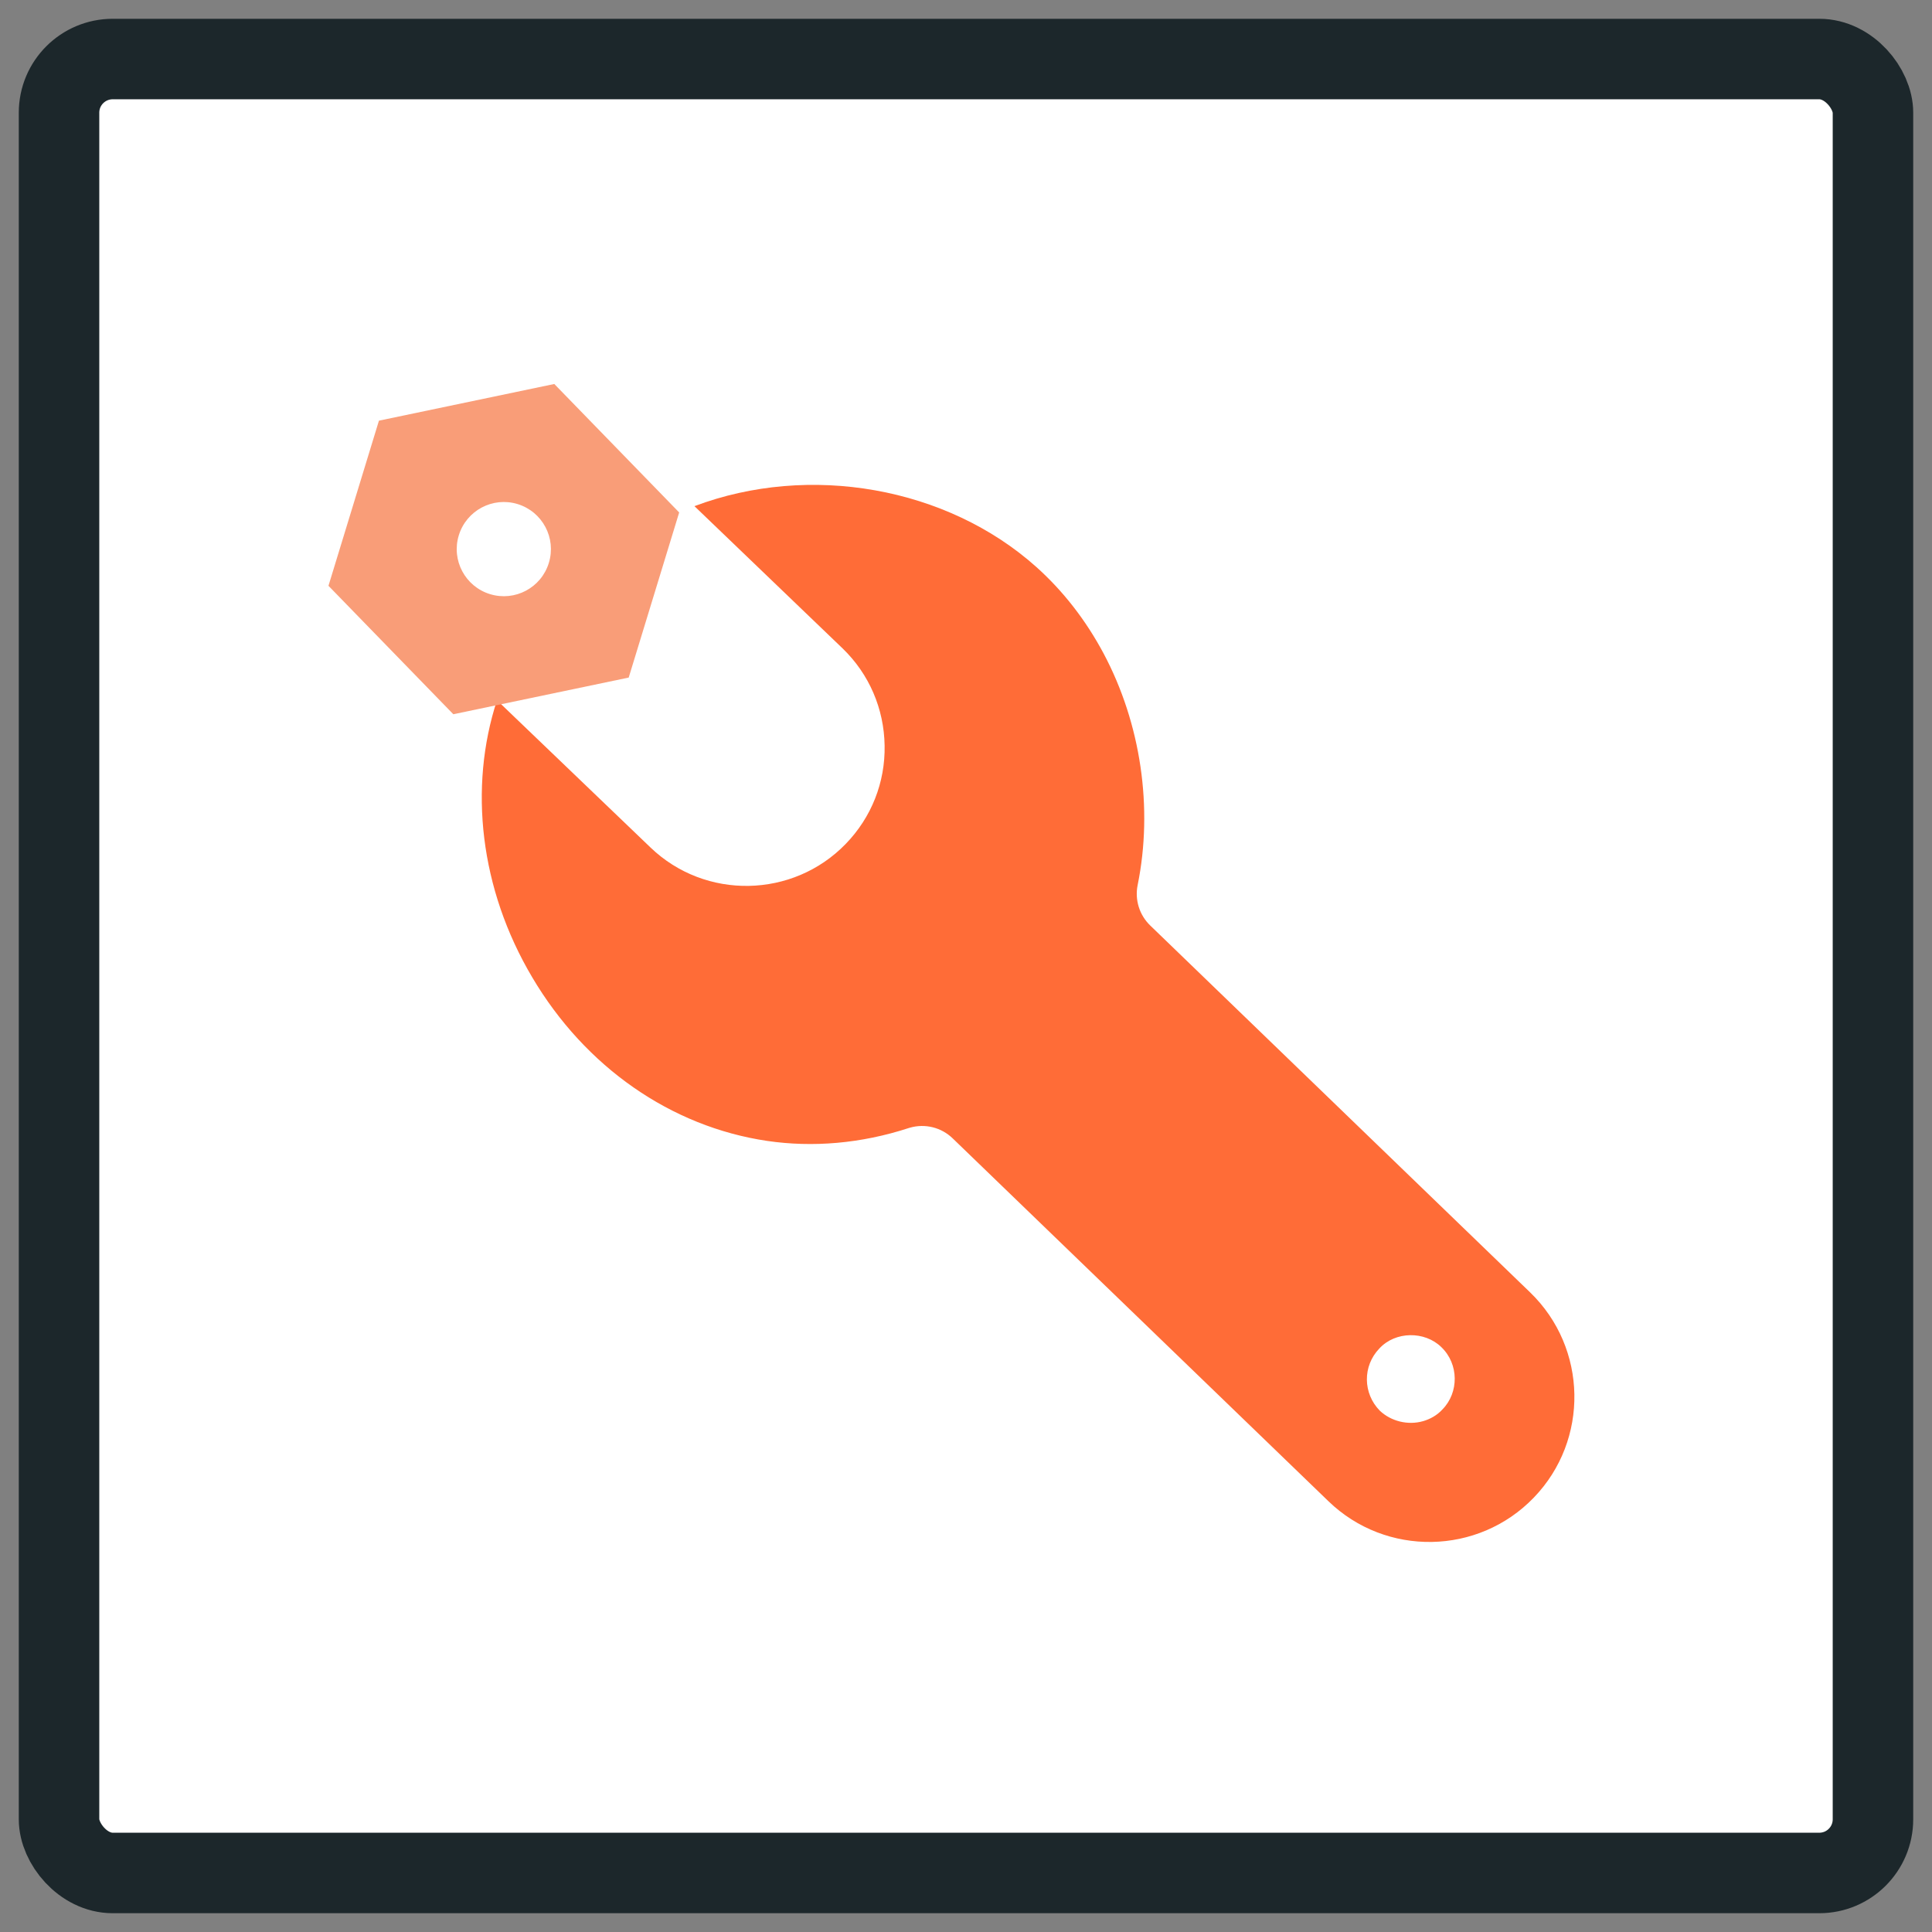
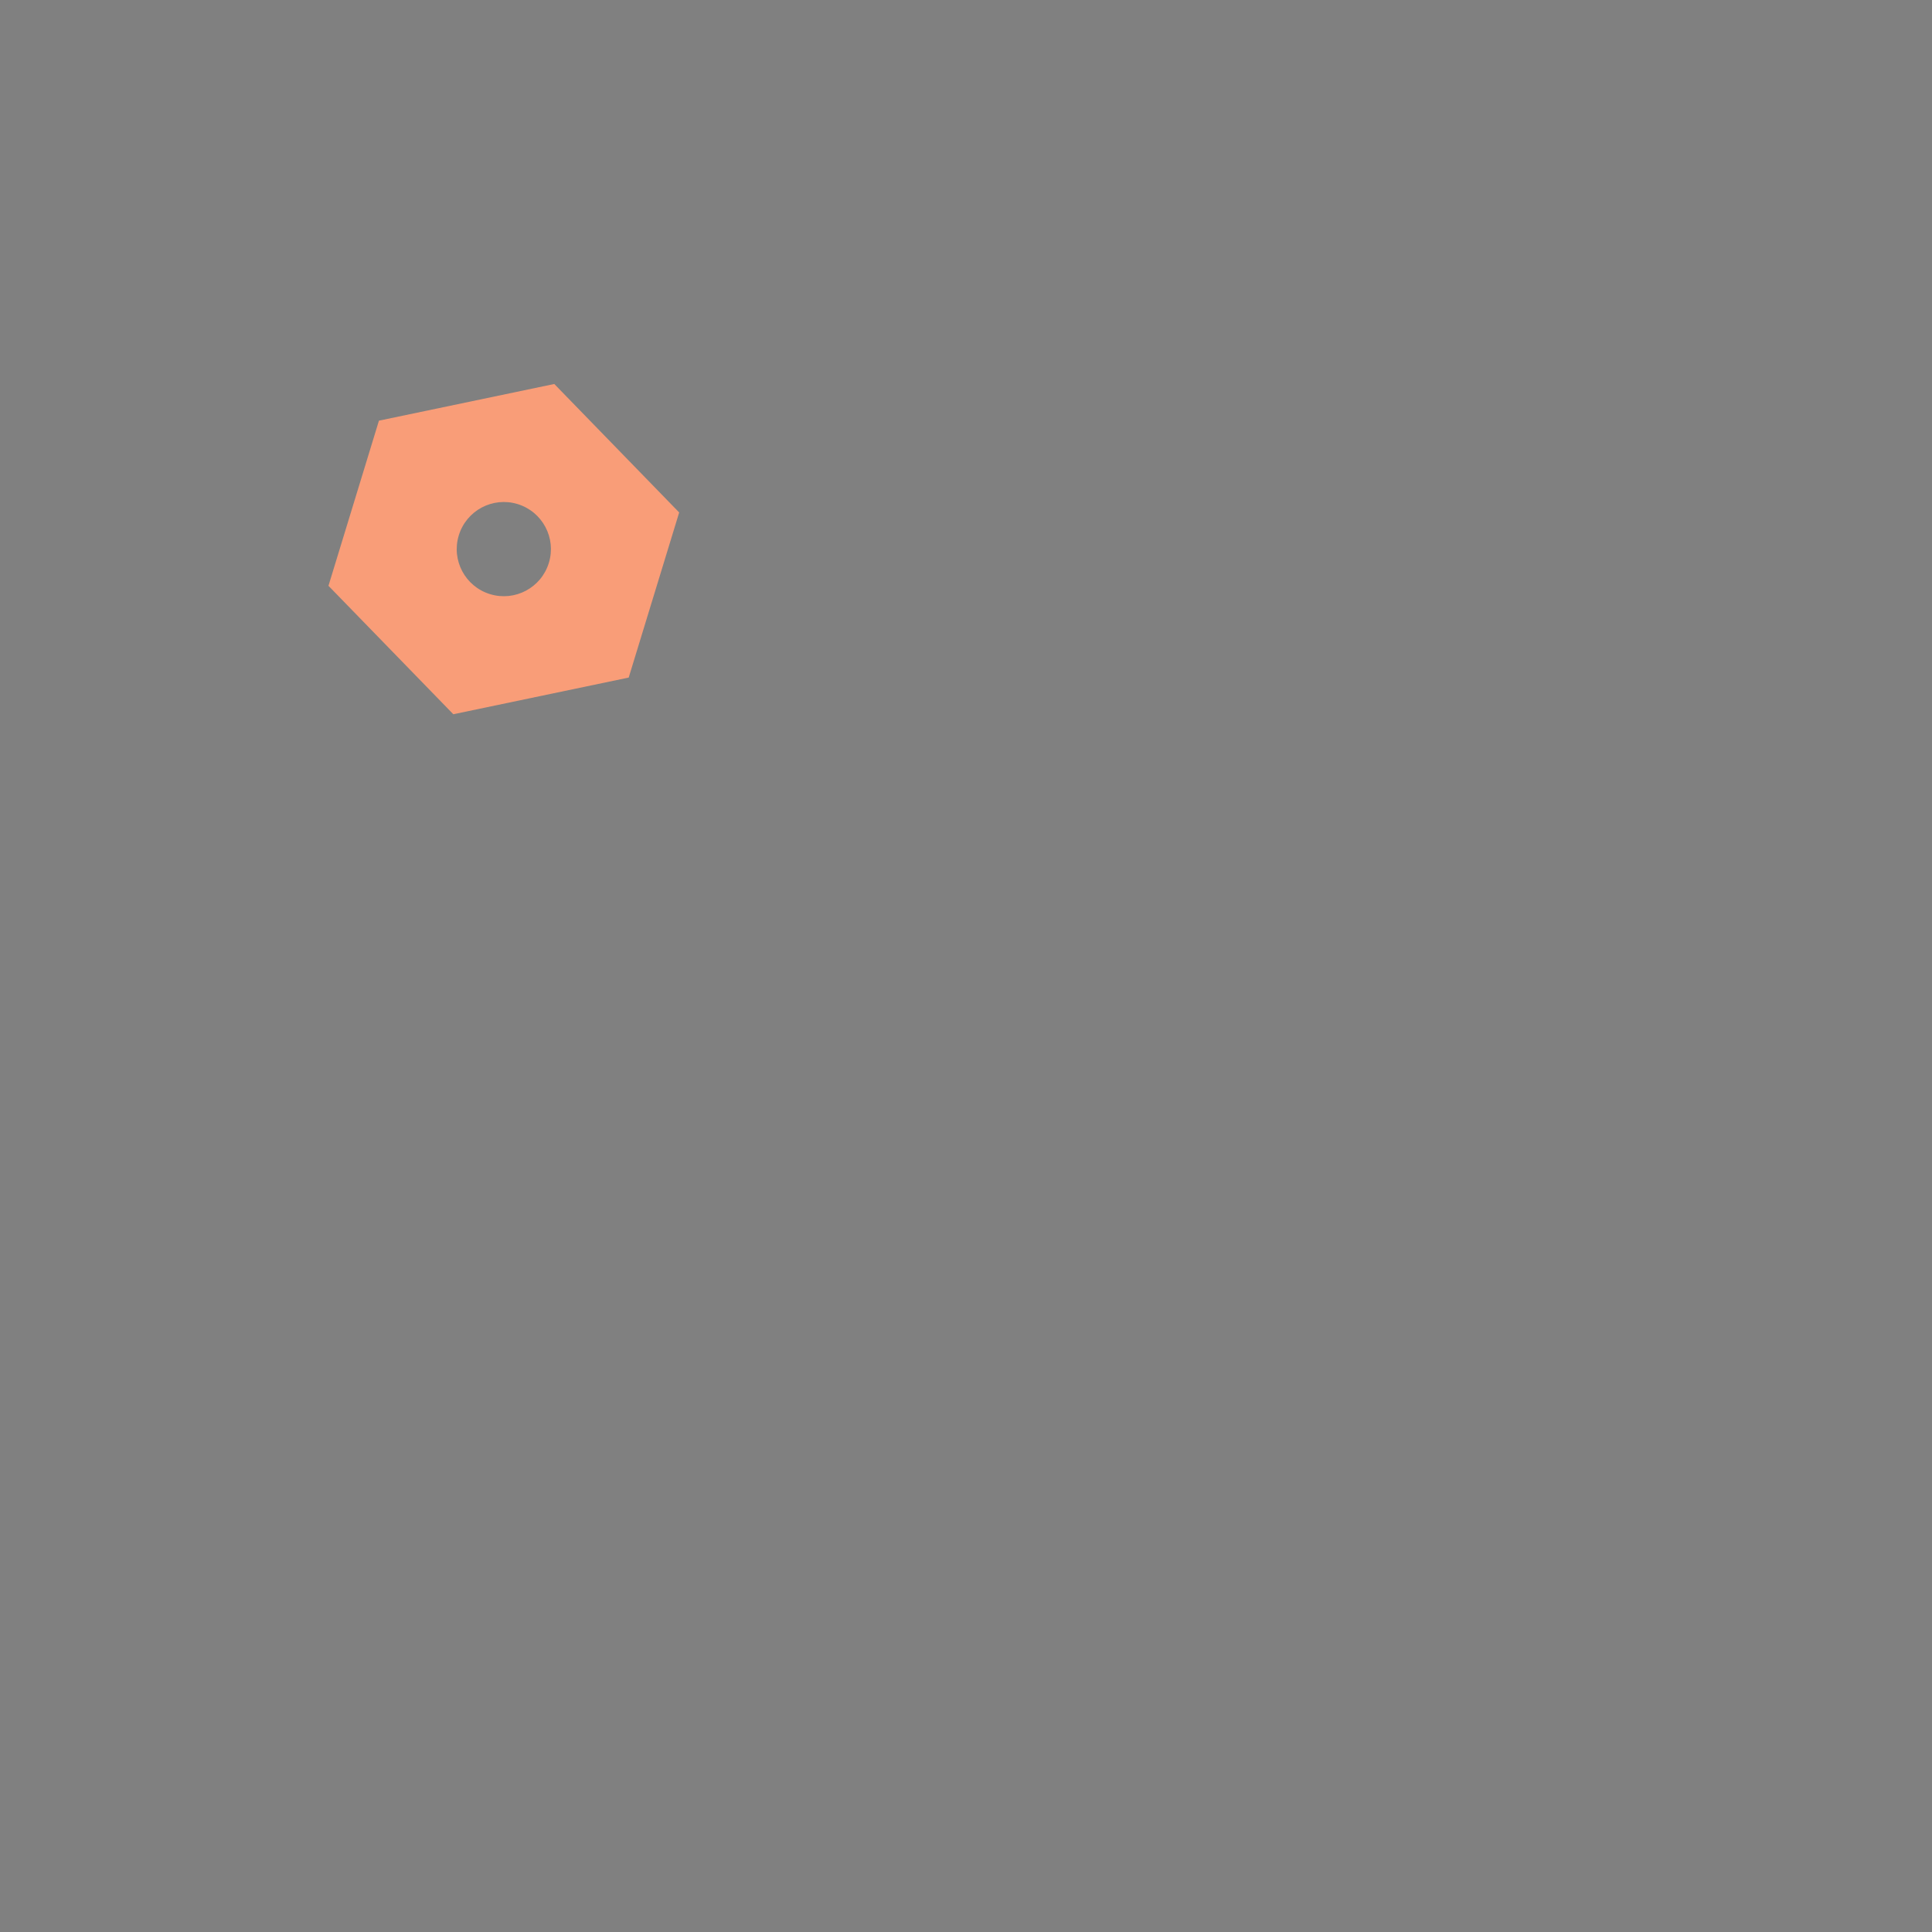
<svg xmlns="http://www.w3.org/2000/svg" width="72" height="72" viewBox="0 0 72 72" fill="none">
  <rect x="0" y="0" width="72" height="72" fill="#808080" stroke="none" />
-   <rect x="2.2" y="2.2" width="67.6" height="67.6" rx="2" fill="white" stroke="#1C272B" stroke-width="3" stroke-linecap="round" stroke-linejoin="round" />
-   <path fill-rule="evenodd" clip-rule="evenodd" d="M33.91 42.026C34.475 41.864 35.082 42.015 35.504 42.424L49.509 55.948C51.655 58.022 55.089 57.961 57.16 55.812C59.231 53.666 59.167 50.236 57.024 48.164L42.867 34.492C42.462 34.102 42.285 33.534 42.397 32.983C42.979 30.112 42.518 26.967 41.13 24.357C40.466 23.112 39.621 22.025 38.618 21.127C35.287 18.151 30.171 17.246 25.88 18.863L31.403 24.166C32.392 25.123 32.945 26.41 32.967 27.785C32.992 29.158 32.477 30.461 31.517 31.451C29.549 33.481 26.286 33.545 24.244 31.585L18.521 26.096C17.461 29.35 17.882 33.129 19.834 36.421C21.812 39.767 25.006 41.989 28.593 42.519C30.28 42.766 32.081 42.622 33.872 42.037L33.91 42.026ZM53.036 52.962C52.468 53.125 51.838 52.967 51.42 52.571C50.792 51.93 50.773 50.91 51.405 50.254C52.002 49.605 53.097 49.598 53.715 50.204C54.375 50.838 54.368 51.896 53.763 52.517C53.556 52.748 53.289 52.889 53.036 52.962Z" fill="#FF6C37" />
  <path fill-rule="evenodd" clip-rule="evenodd" d="M25.311 19.098L20.657 14.31L14.122 15.677L12.241 21.831L16.894 26.618L23.43 25.251L25.311 19.098ZM20.454 20.977C20.171 21.904 19.19 22.426 18.263 22.142C17.336 21.859 16.814 20.878 17.098 19.951C17.381 19.024 18.362 18.502 19.289 18.785C20.216 19.069 20.738 20.05 20.454 20.977Z" fill="#F99D78" />
</svg>